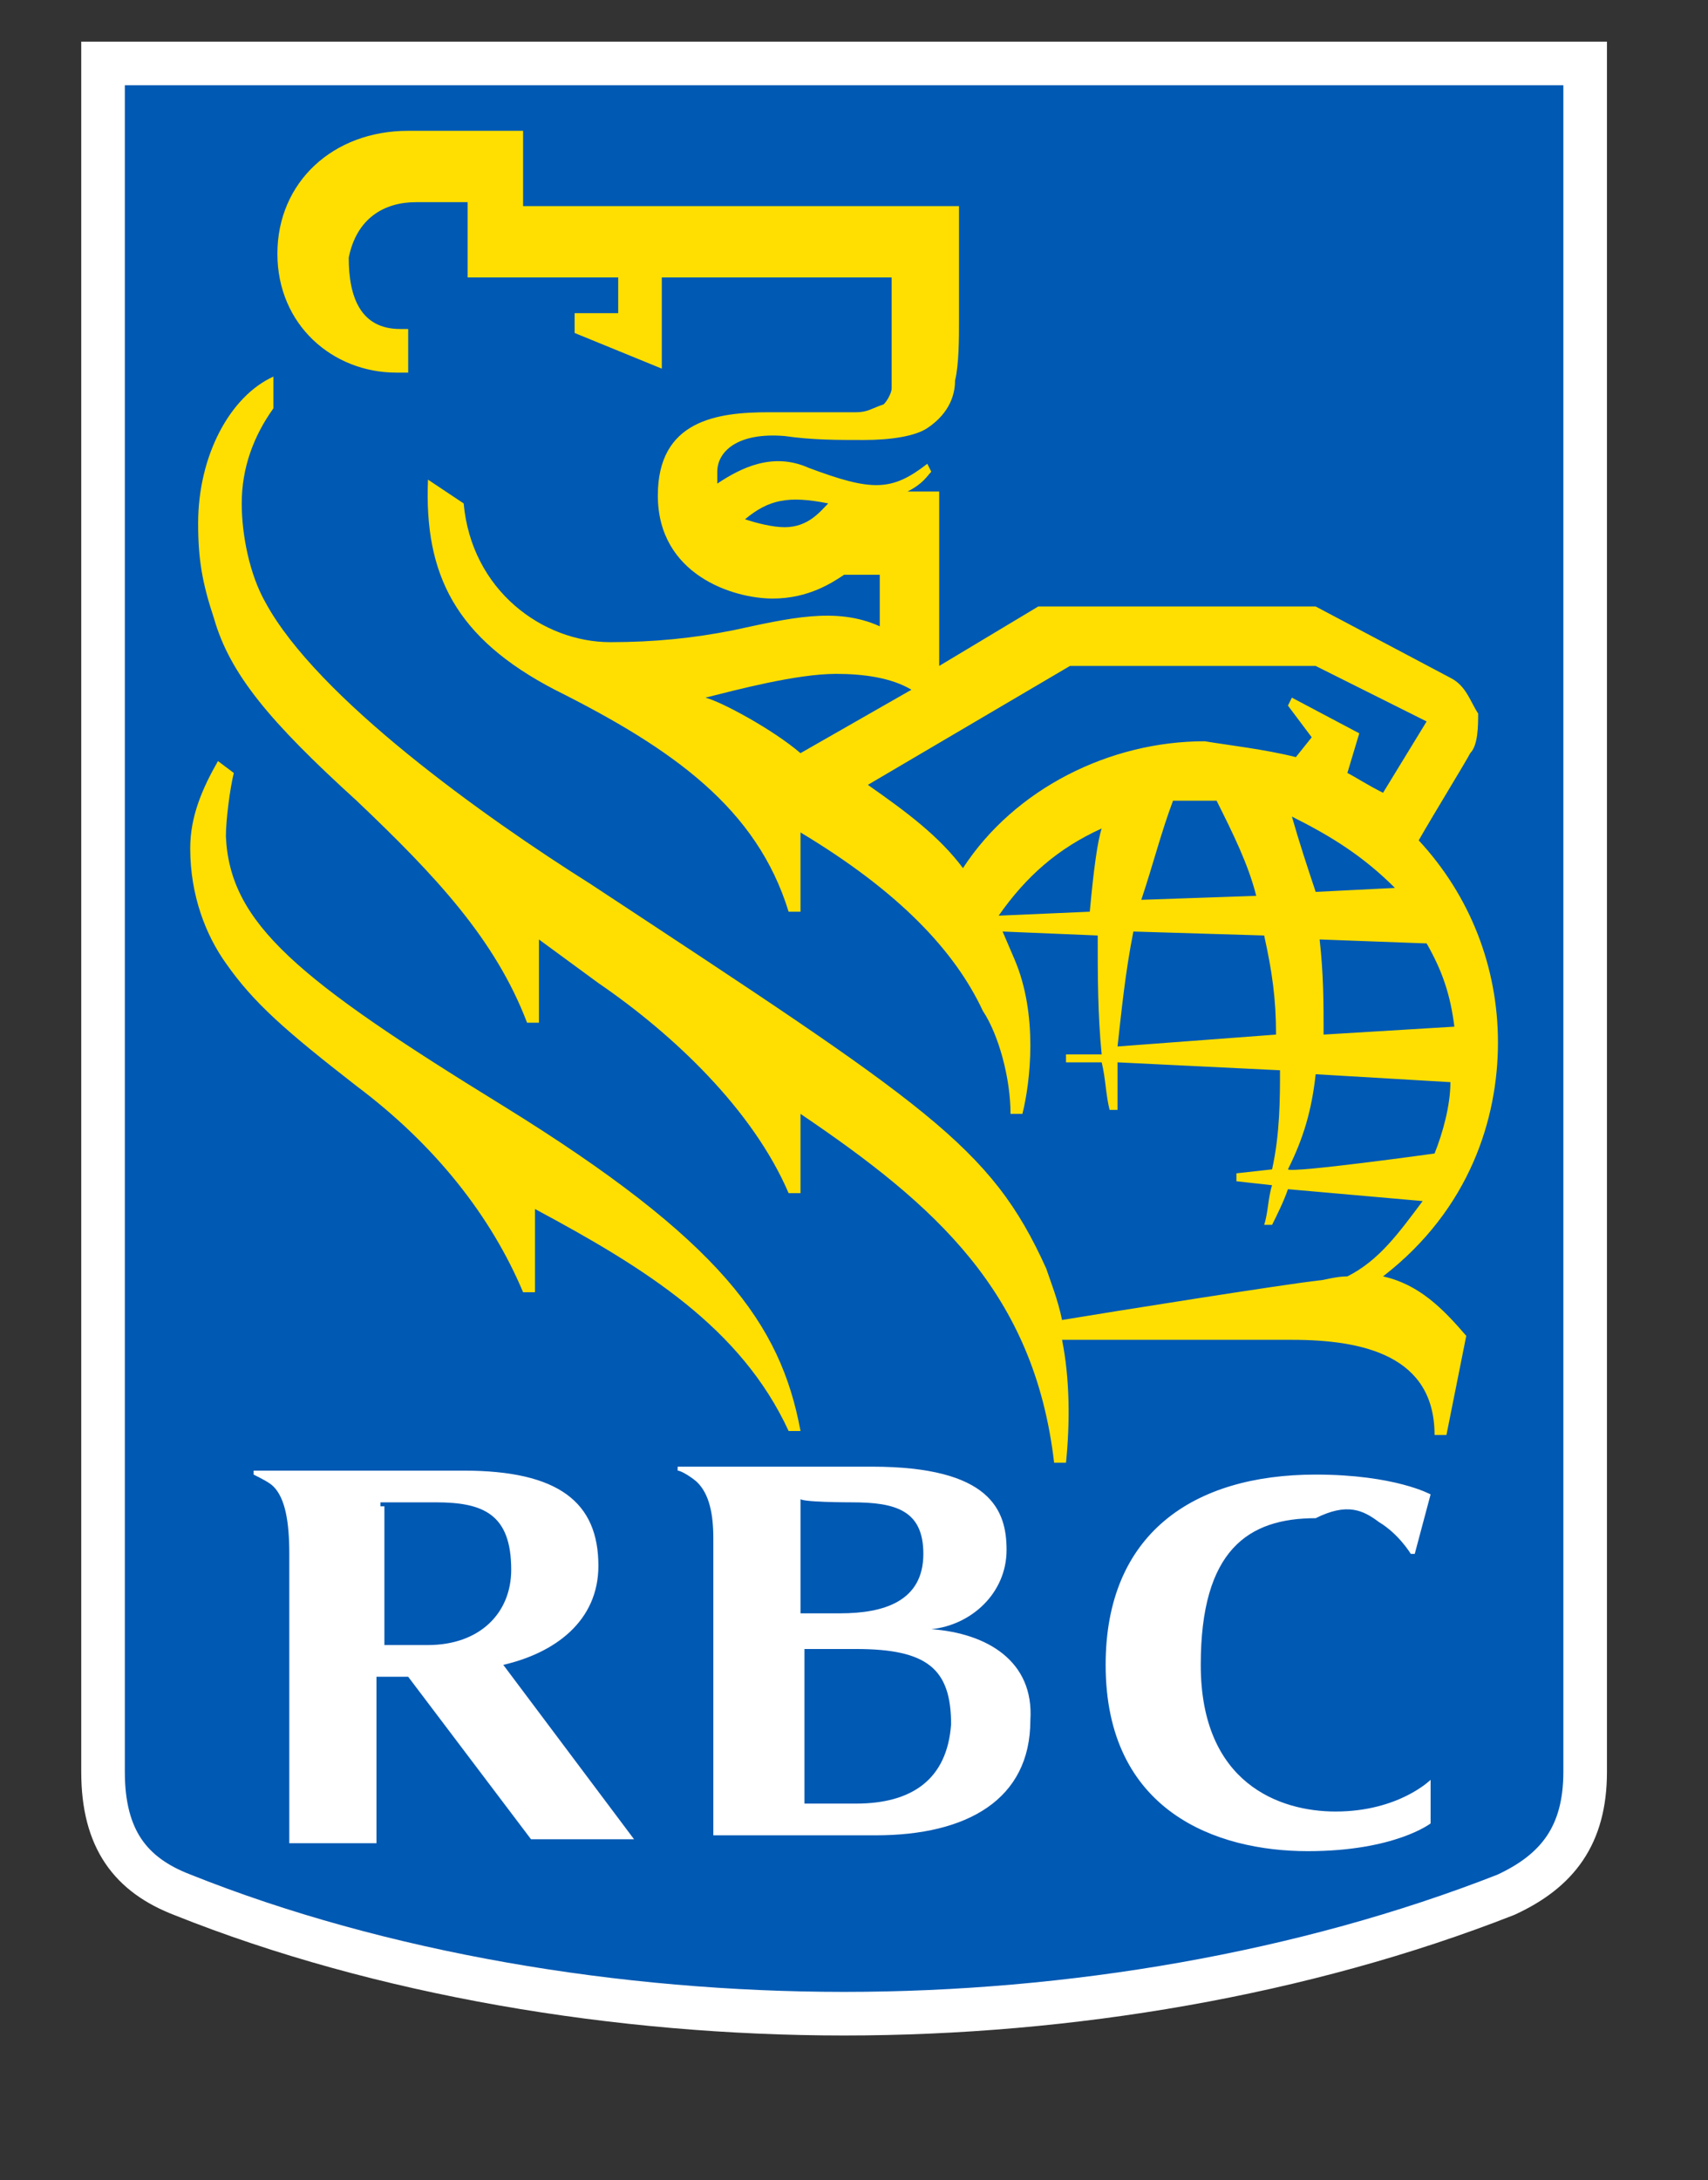
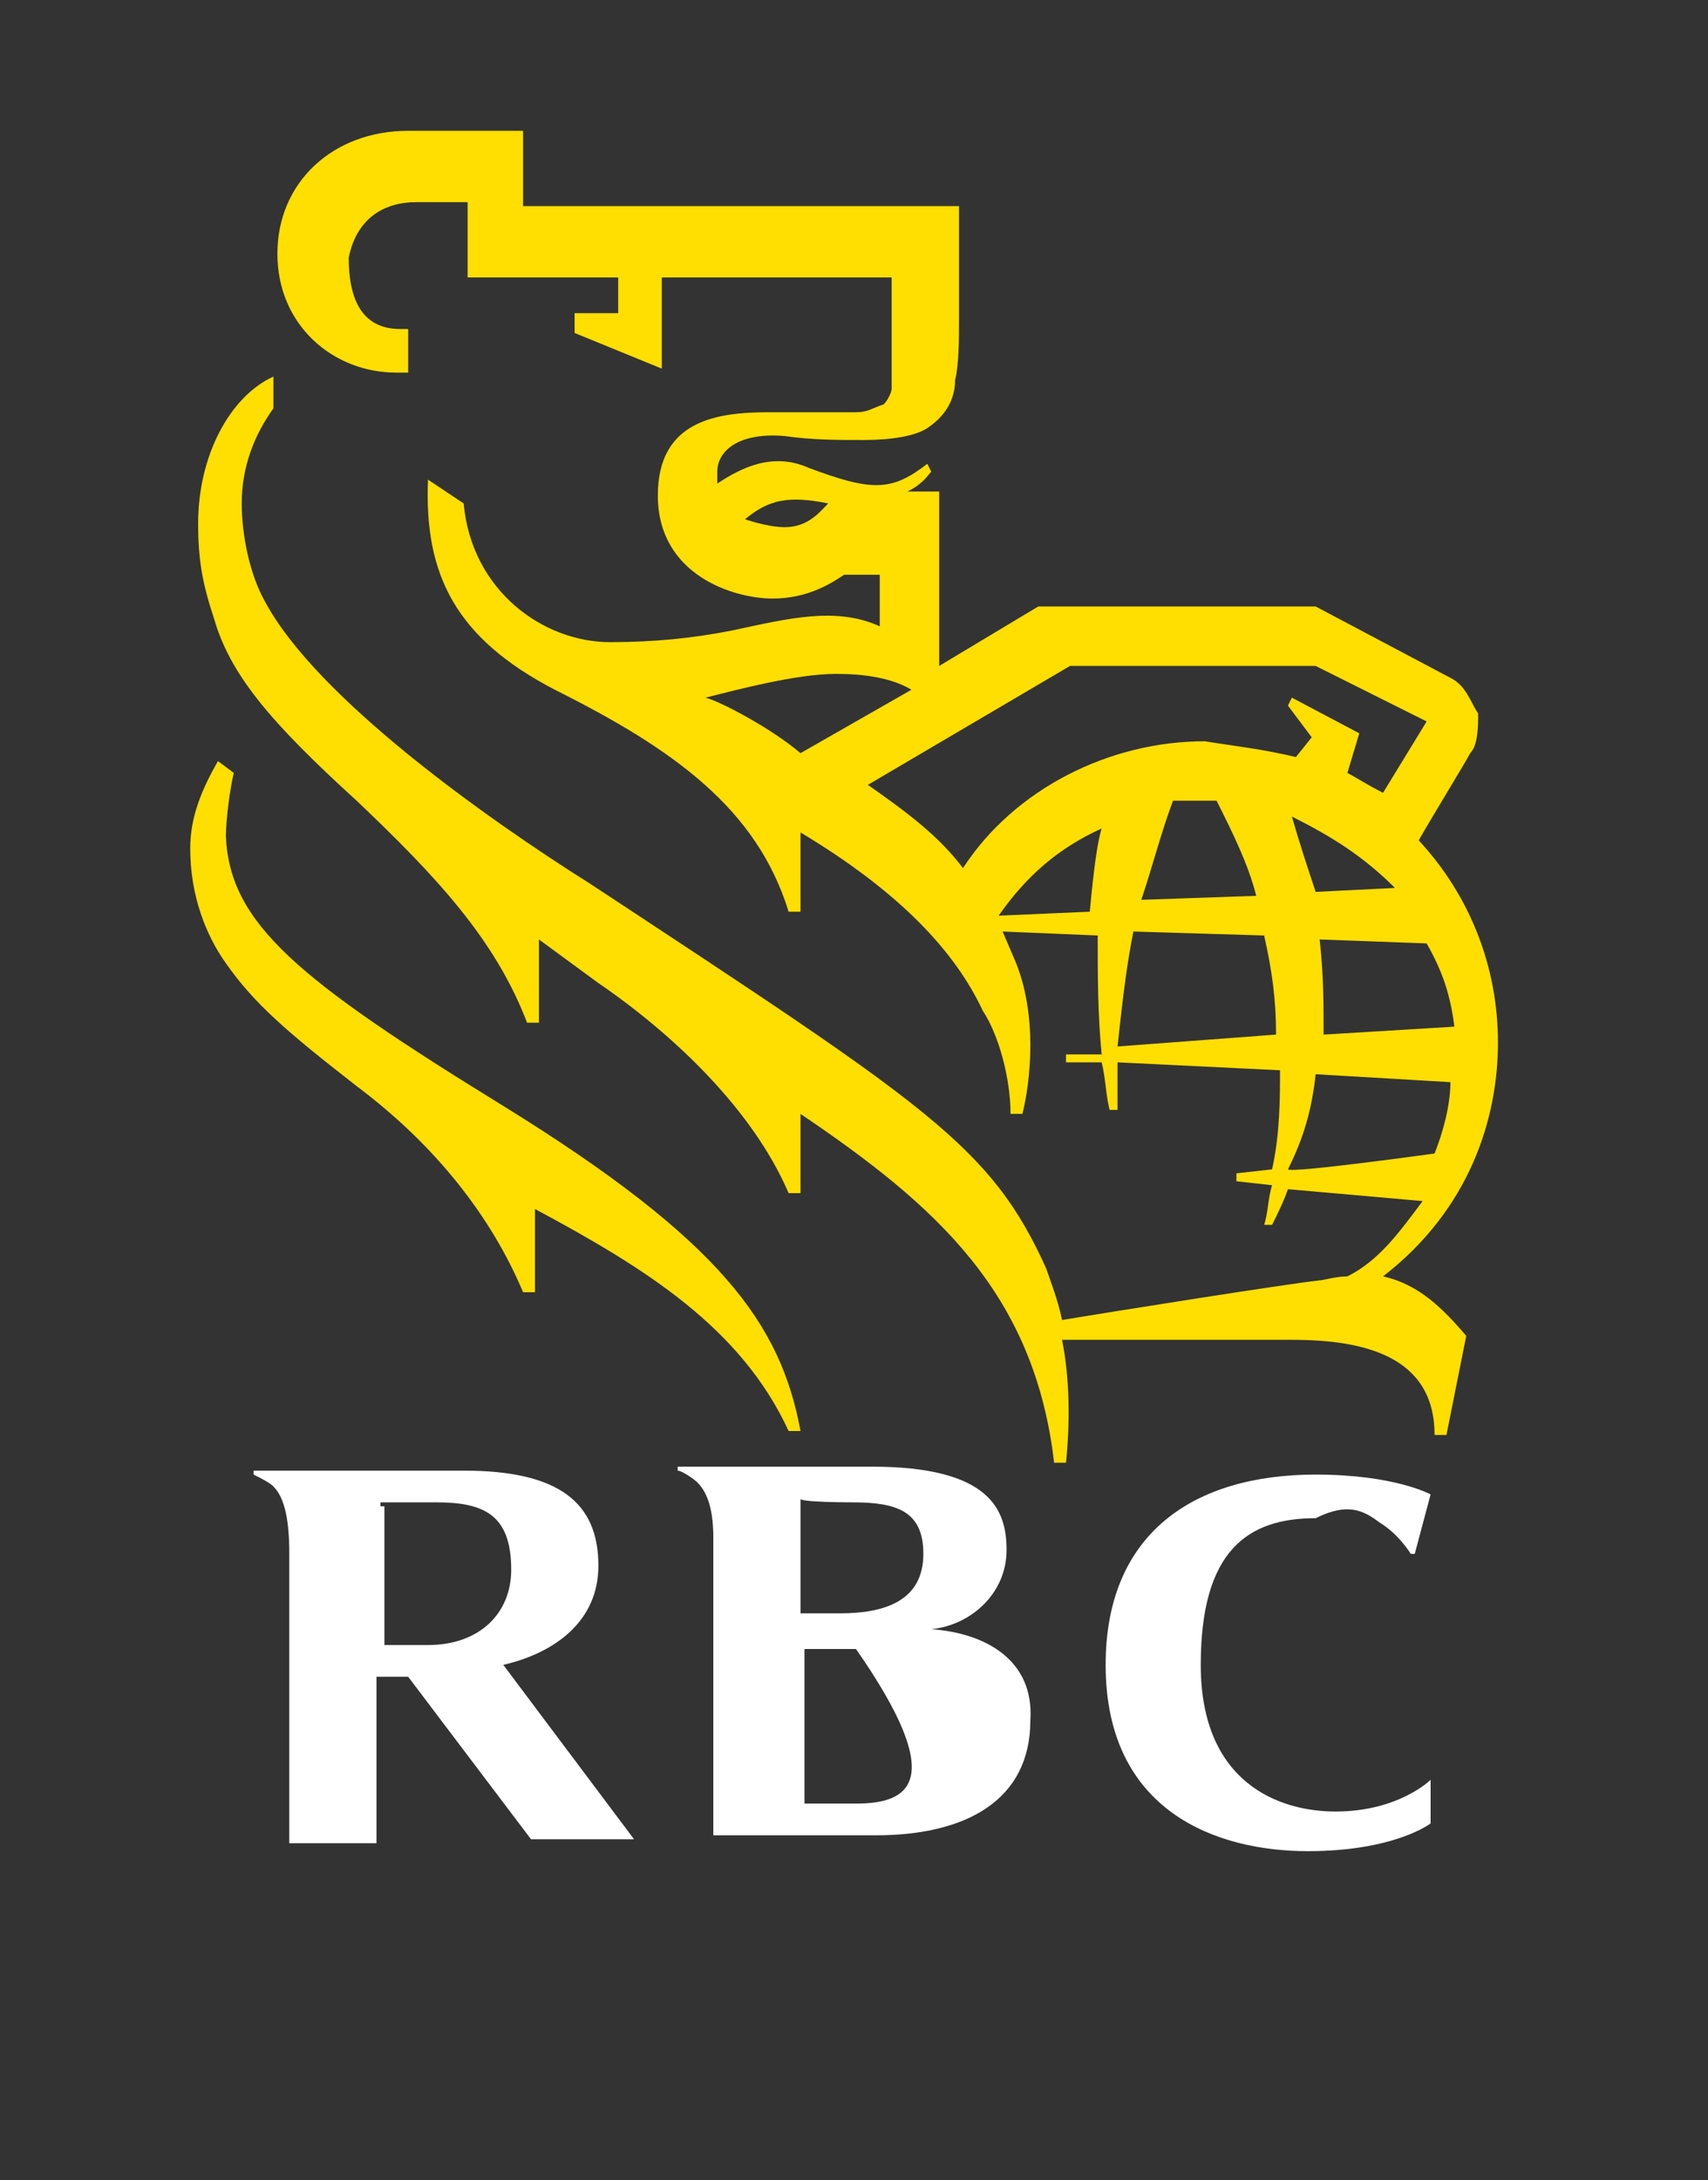
<svg xmlns="http://www.w3.org/2000/svg" version="1.1" id="Layer_1" x="0px" y="0px" viewBox="0 0 43.1 55" style="enable-background:new 0 0 43.1 55;" xml:space="preserve">
  <rect x="0" y="0" width="43.1" height="55" fill="#333333" stroke="none" />
  <style type="text/css">
	.st0{fill:#0059B3;}
	.st1{fill:none;stroke:#FFFFFF;stroke-width:1.1;}
	.st2{fill:#FFDF01;}
	.st3{fill:#FFFFFF;}
</style>
-   <path class="st0" d="M40,44.7c0,1.6-0.7,2.5-2,3.1c-5.1,2-11,3-16.7,3s-11.7-1-16.7-3c-1.3-0.5-2-1.4-2-3.1V1.6H40V44.7" />
-   <path class="st1" d="M40,44.7c0,1.6-0.7,2.5-2,3.1c-5.1,2-11,3-16.7,3s-11.7-1-16.7-3c-1.3-0.5-2-1.4-2-3.1V1.6H40V44.7z" />
  <path class="st2" d="M12.7,27.9c-5.2-3.2-6.9-4.6-7-6.8c0-0.4,0.1-1.2,0.2-1.6l-0.4-0.3c-0.4,0.7-0.7,1.4-0.7,2.2  c0,1.2,0.4,2.2,0.9,2.9C6.4,25.3,7.2,26,9,27.4c2,1.5,3.4,3.3,4.2,5.2h0.3v-2.1c2.8,1.5,5.2,3,6.4,5.6h0.3  C19.7,33.4,18.2,31.3,12.7,27.9 M27.8,20.9c-1.1,0.5-1.9,1.2-2.6,2.2l2.3-0.1C27.6,21.9,27.7,21.2,27.8,20.9z M36.2,29.1  c0.2-0.5,0.4-1.2,0.4-1.8l-3.4-0.2c-0.1,0.9-0.3,1.6-0.7,2.4C32.6,29.6,36.2,29.1,36.2,29.1z M32.6,20.6c0.2,0.7,0.4,1.3,0.6,1.9  l2-0.1C34.4,21.6,33.6,21.1,32.6,20.6z M31.7,22.6c-0.2-0.8-0.6-1.6-1-2.4h-1.1c-0.3,0.8-0.5,1.6-0.8,2.5  C28.8,22.7,31.7,22.6,31.7,22.6z M33.3,23.7c0.1,0.9,0.1,1.6,0.1,2.4l3.3-0.2c-0.1-0.8-0.3-1.4-0.7-2.1L33.3,23.7z M32.2,26.1  c0-0.9-0.1-1.6-0.3-2.5l-3.3-0.1c-0.2,1-0.3,2-0.4,2.9C28.2,26.4,32.2,26.1,32.2,26.1z M32.7,19.1l0.4-0.5l-0.6-0.8l0.1-0.2l1.7,0.9  L34,19.5c0.2,0.1,0.5,0.3,0.9,0.5l1.1-1.8l-2.8-1.4h-6.2l-5.1,3c1,0.7,1.8,1.3,2.4,2.1c1.3-2,3.7-3.2,6.1-3.2  C31,18.8,31.9,18.9,32.7,19.1z M20.2,19l2.8-1.6c-0.5-0.3-1.2-0.4-1.9-0.4c-1,0-2.5,0.4-3.3,0.6C18.2,17.7,19.5,18.4,20.2,19z   M20.9,12.7c-1-0.2-1.5-0.1-2.1,0.4c0.3,0.1,0.7,0.2,1,0.2C20.4,13.3,20.7,12.9,20.9,12.7z M36.5,36.2h-0.3c0-2-1.8-2.4-3.6-2.4  h-5.8c0.2,1,0.2,2.1,0.1,3.1h-0.3c-0.5-4.3-3-6.5-6.4-8.8v2h-0.3c-0.9-2.1-2.9-4-4.8-5.3l-1.5-1.1v2.1h-0.3  c-0.8-2.1-2.3-3.7-4.3-5.6c-2.2-2-3.2-3.2-3.6-4.6c-0.3-0.9-0.4-1.5-0.4-2.4c0-1.7,0.8-3.2,1.9-3.7v0.8c-0.5,0.7-0.8,1.5-0.8,2.4  c0,0.8,0.2,1.8,0.6,2.5c1.3,2.4,5.5,5.4,8.2,7.1c8.5,5.6,10.1,6.6,11.5,9.7c0.1,0.3,0.3,0.8,0.4,1.3c1.2-0.2,5.6-0.9,6.5-1  c0.1,0,0.4-0.1,0.7-0.1c0.8-0.4,1.3-1.1,1.9-1.9L32.5,30c-0.1,0.3-0.3,0.7-0.4,0.9h-0.2c0.1-0.3,0.1-0.7,0.2-1l-0.9-0.1v-0.2  l0.9-0.1c0.2-0.9,0.2-1.8,0.2-2.5l-4.1-0.2v1.2H28c-0.1-0.4-0.1-0.8-0.2-1.2h-0.9v-0.2h0.9c-0.1-1-0.1-2-0.1-3l-2.4-0.1l0.3,0.7  c0.6,1.4,0.4,3.1,0.2,3.9h-0.3c0-0.9-0.3-2-0.7-2.6c-0.7-1.5-2.1-3-4.6-4.5v2h-0.3c-0.8-2.6-2.9-4.1-5.9-5.6  c-2.5-1.3-3.3-2.9-3.2-5.3l0.9,0.6c0.2,2.2,2,3.5,3.7,3.5c1.1,0,2.1-0.1,3.1-0.3c1.4-0.3,2.6-0.6,3.7-0.1v-1.3h-0.9  c-0.3,0.2-0.9,0.6-1.8,0.6c-1,0-2.9-0.6-2.9-2.6c0-1.9,1.5-2.1,2.8-2.1h2.2c0.3,0,0.4-0.1,0.7-0.2c0.1-0.1,0.2-0.3,0.2-0.4V7h-5.8  v2.3l-2.2-0.9V7.9h1.1V7h-3.8V5.1h-1.3c-0.8,0-1.5,0.4-1.7,1.4c0,1,0.3,1.8,1.3,1.8h0.2v1.1H10c-1.6,0-3-1.2-3-3s1.4-3.1,3.3-3.1  h2.9v1.9h11v2.9c0,0.4,0,1.1-0.1,1.5c0,0.3-0.1,0.8-0.7,1.2c-0.3,0.2-0.9,0.3-1.6,0.3c-0.7,0-1.3,0-2-0.1c-1.2-0.1-1.7,0.4-1.7,0.9  v0.3c0.6-0.4,1.4-0.8,2.3-0.4c1.6,0.6,2.1,0.6,3-0.1l0.1,0.2c-0.1,0.1-0.2,0.3-0.6,0.5h0.8v4.4l2.5-1.5h7l3.4,1.8  c0.4,0.2,0.5,0.6,0.7,0.9c0,0.3,0,0.8-0.2,1c-0.1,0.2-0.9,1.5-1.3,2.2c1.3,1.4,2,3.2,2,5.1s-0.7,4.2-2.9,5.9  c0.9,0.2,1.5,0.8,2.1,1.5L36.5,36.2" />
-   <path class="st3" d="M21.6,45.5h-1.3v-3.9h1.3c1.8,0,2.4,0.5,2.4,1.9C23.9,44.9,23,45.5,21.6,45.5z M21.5,37.9  c1.1,0,1.8,0.2,1.8,1.3c0,1.2-1,1.5-2.1,1.5h-1v-2.9C20.1,37.9,21.5,37.9,21.5,37.9z M23.5,41.1c1-0.1,1.9-0.9,1.9-2  c0-1-0.4-2.1-3.4-2.1h-4.9v0.1c0.1,0,0.4,0.2,0.5,0.3c0.3,0.3,0.4,0.8,0.4,1.4v7.5h4.1c2.3,0,3.9-0.9,3.9-2.9  C26.1,41.9,24.9,41.2,23.5,41.1 M9.6,37.9H11c1.2,0,1.9,0.3,1.9,1.7c0,1.1-0.8,1.9-2.1,1.9H9.7v-3.5H9.6z M13.4,46.4h2.6L12.7,42  c1.3-0.3,2.4-1.1,2.4-2.5c0-1.6-1-2.4-3.4-2.4H6.4v0.1c0.2,0.1,0.4,0.2,0.5,0.3c0.3,0.3,0.4,0.9,0.4,1.7v7.3h2.2v-4.2h0.8L13.4,46.4   M34.8,38.4c0.5,0.3,0.8,0.8,0.8,0.8h0.1l0.4-1.5c0,0-0.9-0.5-2.9-0.5c-3.1,0-5.3,1.5-5.3,4.8c0,3.7,2.8,4.7,5.1,4.7  c2.2,0,3.1-0.7,3.1-0.7v-1.1c0,0-0.8,0.8-2.4,0.8c-1.4,0-3.4-0.7-3.4-3.7c0-2.9,1.2-3.7,2.9-3.7C34,37.9,34.4,38.1,34.8,38.4" />
+   <path class="st3" d="M21.6,45.5h-1.3v-3.9h1.3C23.9,44.9,23,45.5,21.6,45.5z M21.5,37.9  c1.1,0,1.8,0.2,1.8,1.3c0,1.2-1,1.5-2.1,1.5h-1v-2.9C20.1,37.9,21.5,37.9,21.5,37.9z M23.5,41.1c1-0.1,1.9-0.9,1.9-2  c0-1-0.4-2.1-3.4-2.1h-4.9v0.1c0.1,0,0.4,0.2,0.5,0.3c0.3,0.3,0.4,0.8,0.4,1.4v7.5h4.1c2.3,0,3.9-0.9,3.9-2.9  C26.1,41.9,24.9,41.2,23.5,41.1 M9.6,37.9H11c1.2,0,1.9,0.3,1.9,1.7c0,1.1-0.8,1.9-2.1,1.9H9.7v-3.5H9.6z M13.4,46.4h2.6L12.7,42  c1.3-0.3,2.4-1.1,2.4-2.5c0-1.6-1-2.4-3.4-2.4H6.4v0.1c0.2,0.1,0.4,0.2,0.5,0.3c0.3,0.3,0.4,0.9,0.4,1.7v7.3h2.2v-4.2h0.8L13.4,46.4   M34.8,38.4c0.5,0.3,0.8,0.8,0.8,0.8h0.1l0.4-1.5c0,0-0.9-0.5-2.9-0.5c-3.1,0-5.3,1.5-5.3,4.8c0,3.7,2.8,4.7,5.1,4.7  c2.2,0,3.1-0.7,3.1-0.7v-1.1c0,0-0.8,0.8-2.4,0.8c-1.4,0-3.4-0.7-3.4-3.7c0-2.9,1.2-3.7,2.9-3.7C34,37.9,34.4,38.1,34.8,38.4" />
</svg>